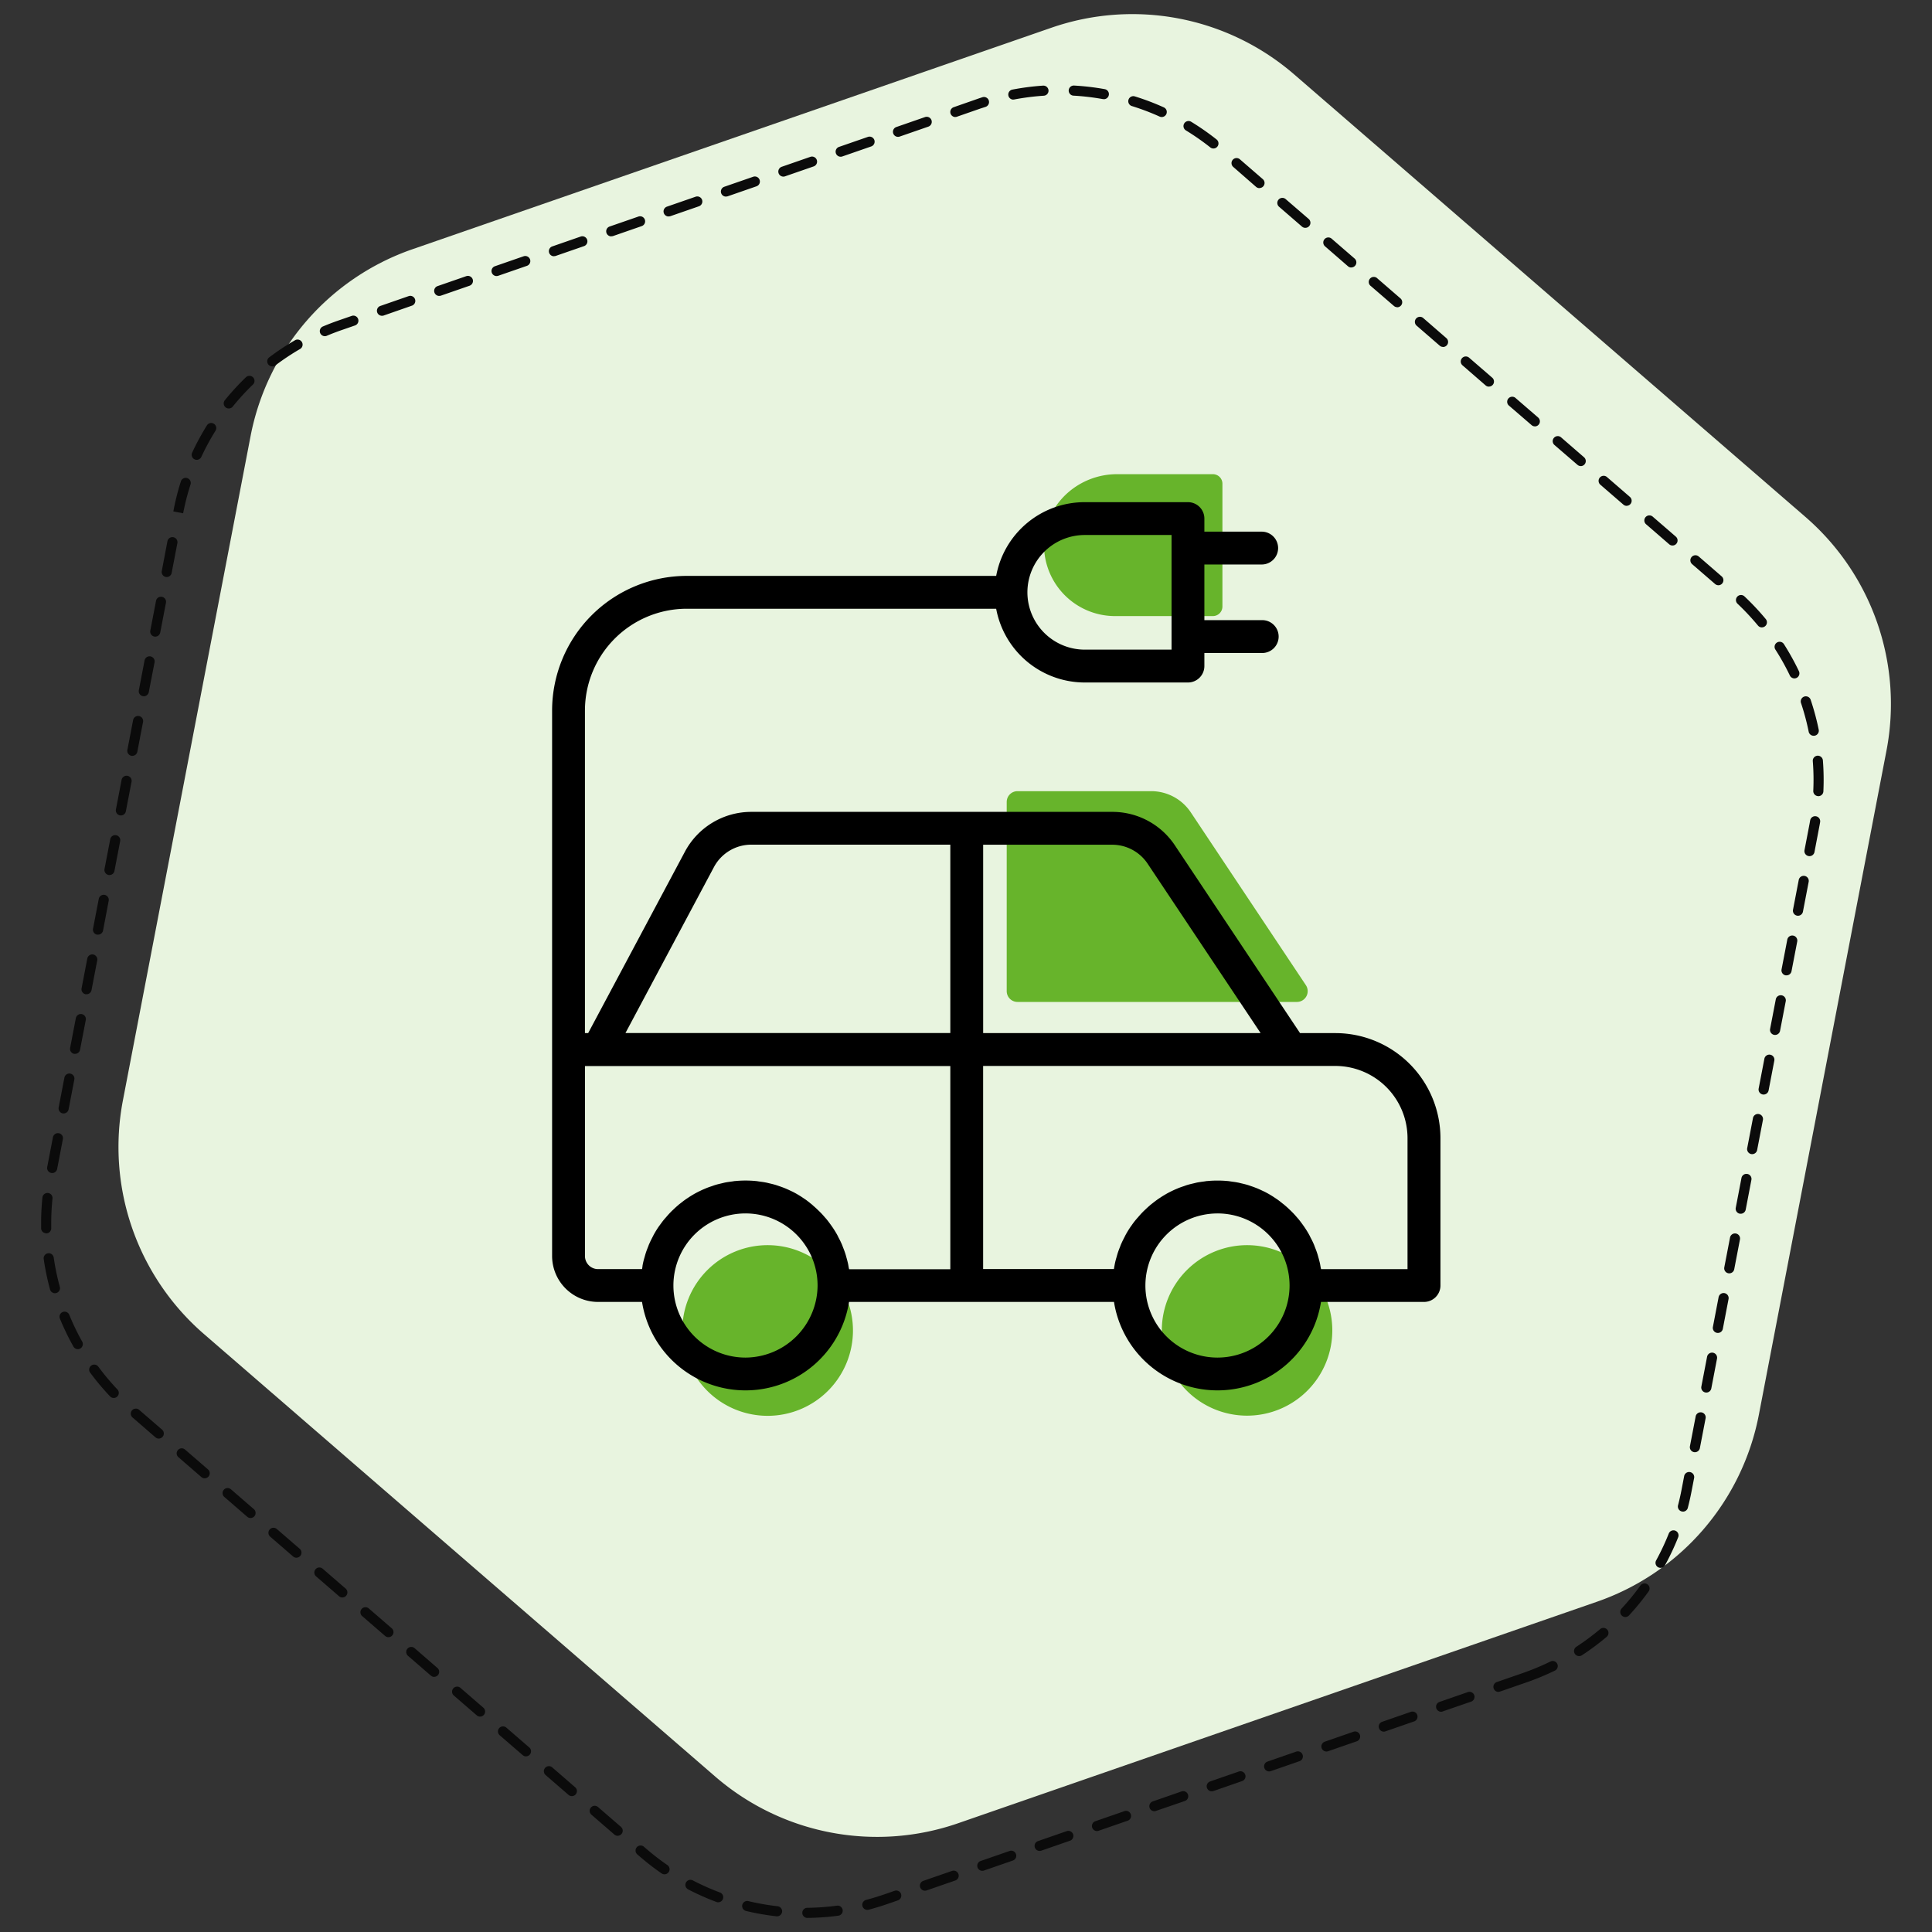
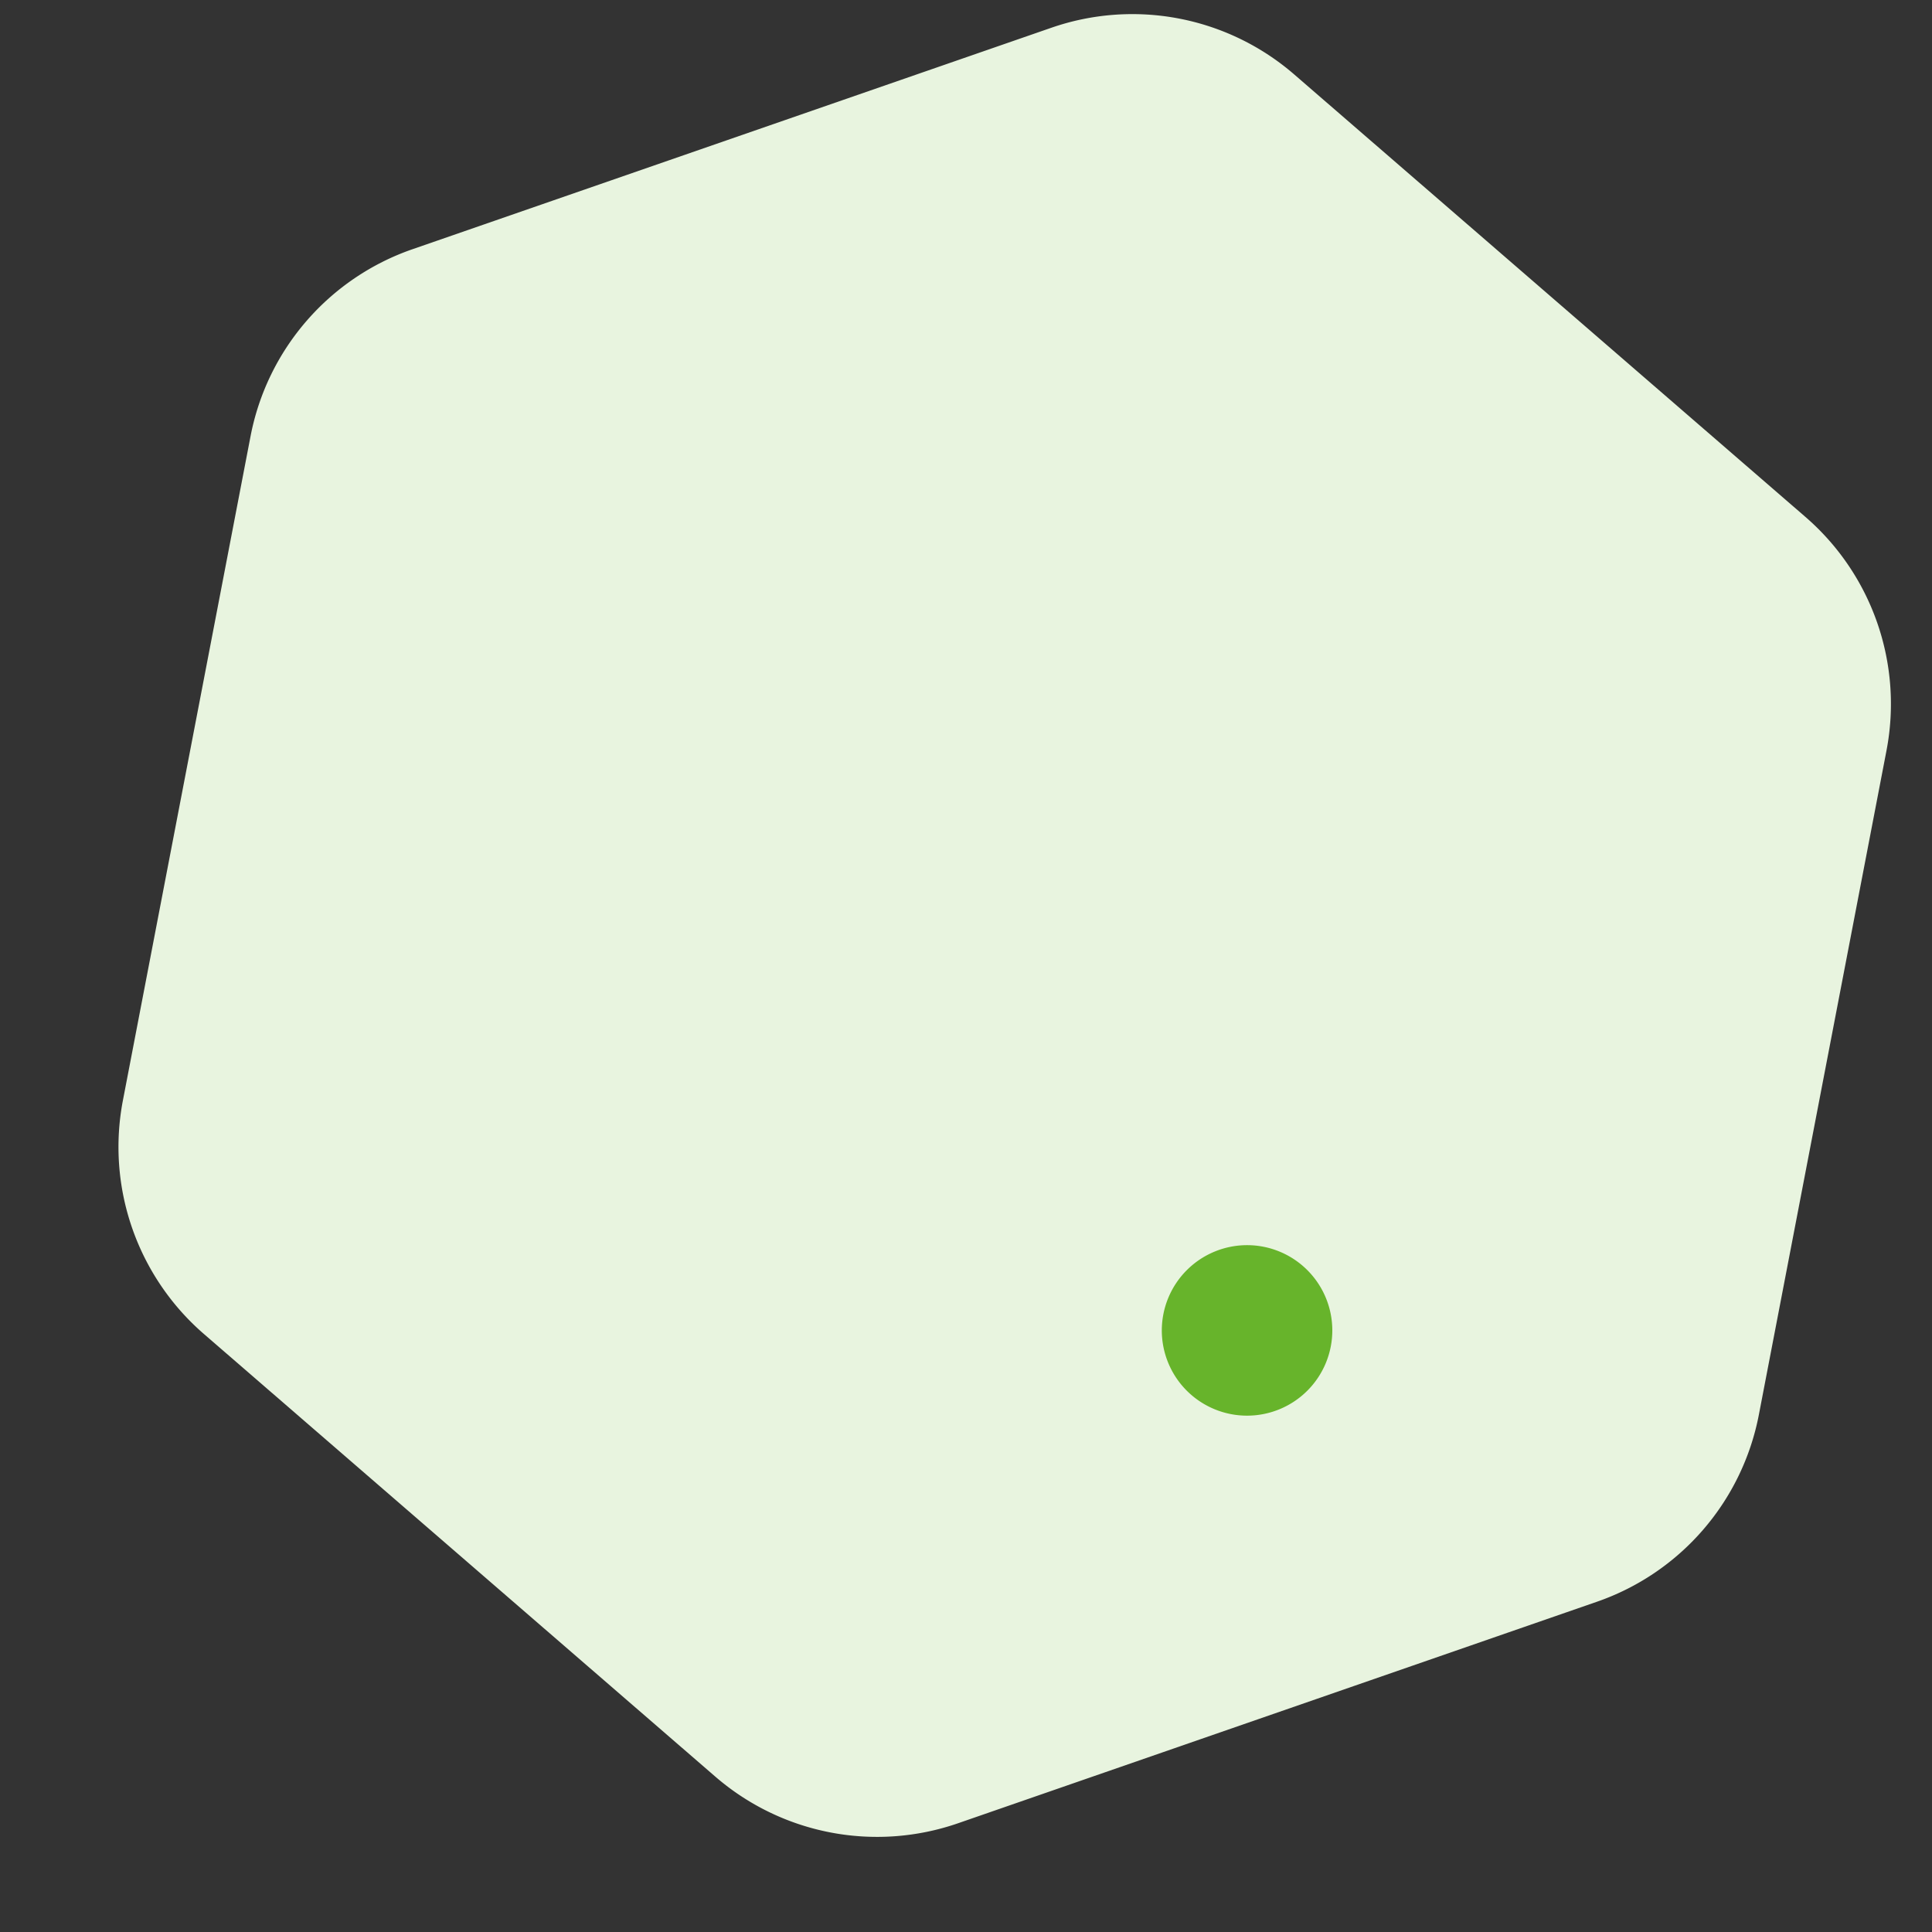
<svg xmlns="http://www.w3.org/2000/svg" id="Layer_1" data-name="Layer 1" viewBox="0 0 1200 1200">
  <rect x="0" y="0" width="1200" height="1200" fill="#333333" stroke="none" />
  <defs>
    <style>.cls-1{isolation:isolate;}.cls-2{fill:#e8f4df;}.cls-3{fill:#0b0b0b;}.cls-4{fill:#67b42b;}</style>
  </defs>
  <g id="Path_1" data-name="Path 1" class="cls-1">
    <path class="cls-2" d="M991.91,994.86a153.65,153.65,0,0,0,100.56-116.18l79.25-412.43a153.6,153.6,0,0,0-50.33-145.17L803.85,46.23A153.62,153.62,0,0,0,653,17.24L256.16,154.81A153.63,153.63,0,0,0,155.61,271L76.35,683.42a153.65,153.65,0,0,0,50.33,145.17l317.55,274.85a153.61,153.61,0,0,0,150.89,29Z" />
  </g>
  <g id="Path_1-2" data-name="Path 1">
-     <path class="cls-3" d="M501.46,1191.25a3.14,3.14,0,0,1,0-6.28,150.78,150.78,0,0,0,18.4-1.33,3.14,3.14,0,1,1,.84,6.23,157.4,157.4,0,0,1-19.17,1.38Zm-18.81-1a2.11,2.11,0,0,1-.35,0,155.52,155.52,0,0,1-18.93-3.32,3.14,3.14,0,1,1,1.46-6.11A151.13,151.13,0,0,0,483,1184a3.14,3.14,0,0,1-.35,6.26Zm56.08-4a3.14,3.14,0,0,1-.8-6.18c3.76-1,7.54-2.13,11.23-3.41l6.49-2.25a3.14,3.14,0,0,1,2.06,5.94l-6.5,2.25c-3.84,1.33-7.77,2.53-11.68,3.55A3.19,3.19,0,0,1,538.73,1186.25Zm-92.65-4.71a3.09,3.09,0,0,1-1.1-.2,157.27,157.27,0,0,1-17.55-7.81,3.14,3.14,0,1,1,2.9-5.57,152.91,152.91,0,0,0,16.85,7.5,3.14,3.14,0,0,1-1.1,6.08Zm128.41-7.19a3.14,3.14,0,0,1-1-6.11l17.81-6.18a3.14,3.14,0,0,1,2.06,5.94l-17.81,6.17A3.1,3.1,0,0,1,574.49,1174.35Zm-161.76-10.18a3.18,3.18,0,0,1-1.78-.55A157.22,157.22,0,0,1,397.24,1153l-1.4-1.21a3.14,3.14,0,0,1,4.11-4.75l1.4,1.21a150.11,150.11,0,0,0,13.17,10.18,3.14,3.14,0,0,1-1.79,5.73ZM610.11,1162a3.14,3.14,0,0,1-1-6.11l17.82-6.17a3.14,3.14,0,1,1,2.05,5.93l-17.81,6.17A3,3,0,0,1,610.11,1162Zm35.61-12.35a3.14,3.14,0,0,1-1-6.11l17.81-6.18a3.14,3.14,0,0,1,2.06,5.94l-17.81,6.18A3.37,3.37,0,0,1,645.72,1149.65Zm-262.07-9.42a3.17,3.17,0,0,1-2.06-.76l-14.25-12.34a3.14,3.14,0,0,1,4.11-4.75l14.25,12.34a3.14,3.14,0,0,1-2.05,5.51Zm297.69-2.93a3.14,3.14,0,0,1-1-6.11l17.81-6.17a3.14,3.14,0,1,1,2,5.93l-17.8,6.18A3.13,3.13,0,0,1,681.34,1137.3ZM717,1125a3.14,3.14,0,0,1-1-6.11l17.8-6.17a3.14,3.14,0,1,1,2.06,5.93L718,1124.78A3.09,3.09,0,0,1,717,1125Zm-361.81-9.39a3.12,3.12,0,0,1-2.05-.76l-14.25-12.34a3.14,3.14,0,0,1,4.11-4.75l14.25,12.34a3.14,3.14,0,0,1-2.06,5.51Zm397.43-3a3.14,3.14,0,0,1-1-6.11l17.81-6.17a3.14,3.14,0,1,1,2.06,5.94l-17.81,6.17A3.09,3.09,0,0,1,752.57,1112.6Zm35.62-12.35a3.14,3.14,0,0,1-1-6.1L805,1088a3.14,3.14,0,1,1,2.06,5.93l-17.81,6.18A3,3,0,0,1,788.19,1100.25Zm-461.55-9.36a3.08,3.08,0,0,1-2.05-.77l-14.26-12.33a3.14,3.14,0,0,1,4.11-4.75l14.26,12.34a3.14,3.14,0,0,1-2.06,5.51Zm497.16-3a3.14,3.14,0,0,1-1-6.11l17.8-6.18a3.14,3.14,0,1,1,2.06,5.94l-17.81,6.17A3.1,3.1,0,0,1,823.8,1087.91Zm35.62-12.35a3.14,3.14,0,0,1-1-6.11l17.81-6.18a3.14,3.14,0,1,1,2.06,5.94l-17.81,6.17A3.1,3.1,0,0,1,859.42,1075.56Zm-561.28-9.34a3.11,3.11,0,0,1-2.06-.77l-14.25-12.33a3.14,3.14,0,0,1,4.11-4.75l14.25,12.34a3.14,3.14,0,0,1-2.05,5.51Zm596.9-3a3.14,3.14,0,0,1-1-6.11l17.81-6.18a3.14,3.14,0,0,1,2,5.94L896.06,1063A3,3,0,0,1,895,1063.21Zm35.61-12.35a3.14,3.14,0,0,1-1-6.11l16.33-5.66a154.12,154.12,0,0,0,17-7.1,3.14,3.14,0,0,1,2.77,5.64A158.5,158.5,0,0,1,948,1045l-16.33,5.66A3.09,3.09,0,0,1,930.65,1050.86Zm-661-9.31a3.08,3.08,0,0,1-2.05-.77l-14.25-12.33a3.14,3.14,0,0,1,4.11-4.75L271.69,1036a3.14,3.14,0,0,1-2.06,5.52Zm711.11-12.92a3.14,3.14,0,0,1-1.73-5.77,152,152,0,0,0,14.8-11,3.14,3.14,0,0,1,4.06,4.8,158.36,158.36,0,0,1-15.41,11.48A3.12,3.12,0,0,1,980.74,1028.63Zm-739.61-11.75a3.08,3.08,0,0,1-2-.77l-14.25-12.33a3.14,3.14,0,0,1,4.11-4.75l14.25,12.33a3.14,3.14,0,0,1-2.06,5.52Zm768.32-12.53a3.11,3.11,0,0,1-2.13-.83,3.14,3.14,0,0,1-.17-4.44,151.43,151.43,0,0,0,11.67-14.29,3.14,3.14,0,0,1,5.1,3.67,157.06,157.06,0,0,1-12.16,14.88A3.13,3.13,0,0,1,1009.45,1004.35ZM212.63,992.21a3.13,3.13,0,0,1-2.06-.77l-14.25-12.33a3.14,3.14,0,0,1,4.11-4.75l14.25,12.33a3.14,3.14,0,0,1-2.05,5.52Zm818.78-18.37a3.18,3.18,0,0,1-1.51-.39,3.13,3.13,0,0,1-1.24-4.26,151.77,151.77,0,0,0,7.85-16.69,3.14,3.14,0,1,1,5.84,2.32,159,159,0,0,1-8.18,17.38A3.14,3.14,0,0,1,1031.41,973.84Zm-847.28-6.3a3.11,3.11,0,0,1-2.06-.77l-14.25-12.33a3.14,3.14,0,0,1,4.11-4.75L186.18,962a3.14,3.14,0,0,1-2.05,5.51Zm-28.51-24.67a3.08,3.08,0,0,1-2.05-.77l-14.25-12.33a3.14,3.14,0,0,1,4.11-4.75l14.25,12.34a3.14,3.14,0,0,1-2.06,5.51Zm889.68-4a3.19,3.19,0,0,1-.8-.1,3.13,3.13,0,0,1-2.24-3.83c.83-3.2,1.57-6.46,2.19-9.69l1.64-8.55a3.15,3.15,0,0,1,6.18,1.19l-1.65,8.55c-.65,3.36-1.42,6.76-2.28,10.09A3.15,3.15,0,0,1,1045.3,938.9ZM127.12,918.2a3.08,3.08,0,0,1-2.05-.77L110.82,905.1a3.14,3.14,0,0,1,4.11-4.75l14.25,12.33a3.14,3.14,0,0,1-2.06,5.52ZM1052.74,902a3.05,3.05,0,0,1-.6-.06,3.14,3.14,0,0,1-2.49-3.68l3.56-18.51a3.14,3.14,0,0,1,6.17,1.19l-3.56,18.51A3.15,3.15,0,0,1,1052.74,902ZM98.62,893.53a3.13,3.13,0,0,1-2.06-.77L82.32,880.43a3.14,3.14,0,0,1,4.11-4.75L100.68,888a3.15,3.15,0,0,1-2.06,5.52Zm-28-25.23a3.15,3.15,0,0,1-2.28-1A158,158,0,0,1,56,852.57a3.14,3.14,0,0,1,5.06-3.72A152.46,152.46,0,0,0,72.92,863a3.14,3.14,0,0,1-2.28,5.3Zm989.21-3.36a3,3,0,0,1-.59-.06,3.14,3.14,0,0,1-2.5-3.67l3.56-18.52a3.14,3.14,0,0,1,6.17,1.19l-3.55,18.51A3.16,3.16,0,0,1,1059.85,864.94ZM48.35,838a3.14,3.14,0,0,1-2.74-1.61,156.6,156.6,0,0,1-8.37-17.3,3.14,3.14,0,1,1,5.81-2.38,152.93,152.93,0,0,0,8,16.6,3.14,3.14,0,0,1-1.2,4.28A3.09,3.09,0,0,1,48.35,838ZM1067,827.92a3.05,3.05,0,0,1-.6-.06,3.14,3.14,0,0,1-2.49-3.68l3.55-18.5a3.18,3.18,0,0,1,3.68-2.5,3.14,3.14,0,0,1,2.49,3.68l-3.55,18.51A3.15,3.15,0,0,1,1067,827.92ZM34.08,803.24a3.15,3.15,0,0,1-3-2.32,157.4,157.4,0,0,1-3.91-18.81,3.14,3.14,0,1,1,6.21-.9,151.64,151.64,0,0,0,3.77,18.06,3.15,3.15,0,0,1-2.21,3.86A3,3,0,0,1,34.08,803.24Zm1040-12.34a2.88,2.88,0,0,1-.59-.06,3.14,3.14,0,0,1-2.5-3.67l3.56-18.51a3.14,3.14,0,1,1,6.17,1.18l-3.56,18.51A3.14,3.14,0,0,1,1074.08,790.9ZM28.69,766A3.15,3.15,0,0,1,25.54,763q0-1.66,0-3.33a156.81,156.81,0,0,1,.81-15.88,3.14,3.14,0,0,1,6.25.64,150,150,0,0,0-.78,15.24c0,1.07,0,2.14,0,3.21a3.15,3.15,0,0,1-3.08,3.2Zm1052.5-12.15a4,4,0,0,1-.59,0,3.14,3.14,0,0,1-2.49-3.68l3.55-18.51a3.14,3.14,0,1,1,6.17,1.18l-3.55,18.51A3.15,3.15,0,0,1,1081.19,753.88ZM32.41,728.6a3,3,0,0,1-.59-.06,3.14,3.14,0,0,1-2.5-3.67l3.56-18.51a3.18,3.18,0,0,1,3.68-2.5,3.14,3.14,0,0,1,2.49,3.68L35.5,726.05A3.16,3.16,0,0,1,32.41,728.6Zm1055.9-11.74a4,4,0,0,1-.6-.05,3.15,3.15,0,0,1-2.49-3.68l3.55-18.51a3.15,3.15,0,1,1,6.18,1.18l-3.56,18.51A3.14,3.14,0,0,1,1088.31,716.86ZM39.53,691.58a4,4,0,0,1-.6-.05,3.15,3.15,0,0,1-2.49-3.68L40,669.34a3.14,3.14,0,1,1,6.17,1.18L42.61,689A3.14,3.14,0,0,1,39.53,691.58Zm1055.89-11.74a3,3,0,0,1-.59-.05,3.15,3.15,0,0,1-2.5-3.68l3.56-18.51a3.14,3.14,0,0,1,6.17,1.18l-3.55,18.51A3.15,3.15,0,0,1,1095.42,679.84ZM46.64,654.56a3.81,3.81,0,0,1-.59,0,3.15,3.15,0,0,1-2.5-3.68l3.56-18.51a3.18,3.18,0,0,1,3.68-2.5,3.15,3.15,0,0,1,2.49,3.68L49.72,652A3.13,3.13,0,0,1,46.64,654.56Zm1055.89-11.74a4,4,0,0,1-.59-.05,3.15,3.15,0,0,1-2.5-3.68l3.56-18.51a3.15,3.15,0,0,1,6.18,1.19l-3.56,18.5A3.14,3.14,0,0,1,1102.53,642.82ZM53.75,617.54a4,4,0,0,1-.59,0,3.14,3.14,0,0,1-2.49-3.68l3.55-18.51a3.17,3.17,0,0,1,3.68-2.49,3.13,3.13,0,0,1,2.49,3.67L56.84,615A3.14,3.14,0,0,1,53.75,617.54Zm1055.9-11.74a3,3,0,0,1-.6,0,3.15,3.15,0,0,1-2.49-3.68l3.56-18.51a3.14,3.14,0,0,1,6.17,1.19l-3.56,18.51A3.14,3.14,0,0,1,1109.65,605.8ZM60.87,580.52a3,3,0,0,1-.6,0,3.15,3.15,0,0,1-2.49-3.68l3.56-18.51a3.14,3.14,0,0,1,6.17,1.18L64,578A3.14,3.14,0,0,1,60.87,580.52Zm1055.89-11.73a3,3,0,0,1-.59-.06,3.15,3.15,0,0,1-2.5-3.68l3.56-18.51a3.14,3.14,0,0,1,6.17,1.19l-3.56,18.51A3.14,3.14,0,0,1,1116.76,568.79ZM68,543.51a3,3,0,0,1-.59-.06,3.15,3.15,0,0,1-2.5-3.68l3.56-18.51a3.14,3.14,0,1,1,6.17,1.19L71.07,541A3.16,3.16,0,0,1,68,543.51Zm1055.9-11.74a3.05,3.05,0,0,1-.6-.06,3.13,3.13,0,0,1-2.49-3.68l2.91-15.17c.22-1.1.41-2.19.6-3.27a3.11,3.11,0,0,1,3.62-2.58,3.15,3.15,0,0,1,2.57,3.62c-.19,1.14-.4,2.27-.62,3.41L1127,529.22A3.15,3.15,0,0,1,1123.88,531.77ZM75.1,506.49a3.05,3.05,0,0,1-.6-.06A3.14,3.14,0,0,1,72,502.75l3.55-18.51a3.15,3.15,0,0,1,6.18,1.19l-3.56,18.51A3.15,3.15,0,0,1,75.1,506.49Zm1054.3-12h-.14a3.14,3.14,0,0,1-3-3.28q.15-3.42.16-6.82c0-3.88-.15-7.79-.46-11.64a3.15,3.15,0,0,1,2.89-3.37,3.2,3.2,0,0,1,3.38,2.89c.31,4,.47,8.08.47,12.12,0,2.37-.06,4.73-.16,7.1A3.14,3.14,0,0,1,1129.4,494.52Zm-1047.19-25a3,3,0,0,1-.59-.06,3.15,3.15,0,0,1-2.5-3.68l3.56-18.51a3.14,3.14,0,1,1,6.17,1.19l-3.56,18.51A3.14,3.14,0,0,1,82.21,469.47ZM1126.49,457a3.14,3.14,0,0,1-3.08-2.52,151,151,0,0,0-4.77-17.82,3.14,3.14,0,1,1,6-2,157.93,157.93,0,0,1,5,18.57,3.16,3.16,0,0,1-2.45,3.71A3.52,3.52,0,0,1,1126.49,457ZM89.33,432.45a3.05,3.05,0,0,1-.6-.06,3.13,3.13,0,0,1-2.49-3.68l3.55-18.5A3.14,3.14,0,1,1,96,411.39L92.41,429.9A3.15,3.15,0,0,1,89.33,432.45Zm1025.23-11.08a3.15,3.15,0,0,1-2.84-1.79,150.05,150.05,0,0,0-9-16.13,3.14,3.14,0,0,1,5.3-3.38,157.26,157.26,0,0,1,9.32,16.81,3.14,3.14,0,0,1-1.48,4.19A3.2,3.2,0,0,1,1114.56,421.37ZM96.44,395.43a3.05,3.05,0,0,1-.6-.06,3.13,3.13,0,0,1-2.49-3.67l3.56-18.51a3.14,3.14,0,1,1,6.17,1.18l-3.56,18.51A3.15,3.15,0,0,1,96.44,395.43Zm997.89-5.74a3.14,3.14,0,0,1-2.42-1.14,154.23,154.23,0,0,0-12.6-13.47,3.14,3.14,0,1,1,4.31-4.56,158.07,158.07,0,0,1,13.13,14,3.14,3.14,0,0,1-2.42,5.15Zm-27-26.19a3.13,3.13,0,0,1-2.06-.77L1051,350.39a3.14,3.14,0,0,1,4.12-4.74L1069.37,358a3.15,3.15,0,0,1-2.06,5.52Zm-963.76-5.09a4,4,0,0,1-.6-.05,3.15,3.15,0,0,1-2.49-3.68L104,336.17a3.14,3.14,0,1,1,6.17,1.18l-3.56,18.51A3.14,3.14,0,0,1,103.55,358.41Zm935.26-19.58a3.11,3.11,0,0,1-2.06-.77l-14.25-12.34a3.14,3.14,0,1,1,4.11-4.74l14.25,12.33a3.14,3.14,0,0,1-2,5.52Zm-925-20-6.17-1.19A158.28,158.28,0,0,1,112.34,299a3.14,3.14,0,1,1,6,1.93A151.6,151.6,0,0,0,113.76,318.79Zm896.55-4.63a3.16,3.16,0,0,1-2.06-.77L994,301.05a3.14,3.14,0,0,1,4.11-4.75l14.25,12.34a3.14,3.14,0,0,1-2.05,5.52ZM981.8,289.49a3.13,3.13,0,0,1-2-.77L965.5,276.39a3.14,3.14,0,0,1,4.11-4.75L983.86,284a3.14,3.14,0,0,1-2.06,5.52Zm-859.6-3.88a3.14,3.14,0,0,1-2.85-4.46,157.39,157.39,0,0,1,9.15-16.9,3.14,3.14,0,1,1,5.33,3.32,152.9,152.9,0,0,0-8.78,16.22A3.14,3.14,0,0,1,122.2,285.61Zm831.1-20.79a3.08,3.08,0,0,1-2-.77L937,251.72A3.14,3.14,0,0,1,941.1,247l14.26,12.33a3.14,3.14,0,0,1-2.06,5.52ZM142.09,253.71a3.14,3.14,0,0,1-2.44-5.12,156.69,156.69,0,0,1,13-14.17,3.14,3.14,0,1,1,4.36,4.51,154.23,154.23,0,0,0-12.46,13.61A3.13,3.13,0,0,1,142.09,253.71ZM924.8,240.15a3.13,3.13,0,0,1-2.06-.77L908.49,227a3.14,3.14,0,1,1,4.11-4.74l14.25,12.33a3.14,3.14,0,0,1-2.05,5.52ZM169.13,227.58a3.14,3.14,0,0,1-1.89-5.65,157.54,157.54,0,0,1,16-10.6,3.14,3.14,0,0,1,3.14,5.44A151.14,151.14,0,0,0,171,227,3.11,3.11,0,0,1,169.13,227.58Zm727.17-12.1a3.18,3.18,0,0,1-2.06-.77L880,202.37a3.14,3.14,0,1,1,4.11-4.74L898.35,210a3.14,3.14,0,0,1-2.05,5.52Zm-694.59-6.67a3.14,3.14,0,0,1-1.23-6c3.19-1.35,6.46-2.61,9.72-3.74l8.17-2.83a3.14,3.14,0,1,1,2.06,5.93L212.26,205c-3.13,1.08-6.27,2.29-9.33,3.58A3.1,3.1,0,0,1,201.71,208.81Zm35.5-12.67a3.14,3.14,0,0,1-1-6.1L254,183.86A3.14,3.14,0,0,1,256,189.8L238.24,196A3.13,3.13,0,0,1,237.21,196.14Zm630.58-5.33a3.13,3.13,0,0,1-2-.77L851.49,177.7A3.14,3.14,0,1,1,855.6,173l14.25,12.34a3.14,3.14,0,0,1-2.06,5.52Zm-595-7a3.14,3.14,0,0,1-1-6.11l17.8-6.17a3.14,3.14,0,0,1,2.06,5.94l-17.81,6.17A3.09,3.09,0,0,1,272.82,183.79Zm35.62-12.34a3.14,3.14,0,0,1-1-6.11l17.81-6.18a3.14,3.14,0,0,1,2.06,5.94l-17.81,6.17A3.1,3.1,0,0,1,308.44,171.45Zm530.85-5.31a3.13,3.13,0,0,1-2-.77L823,153a3.14,3.14,0,0,1,4.11-4.75l14.26,12.34a3.14,3.14,0,0,1-2.06,5.52Zm-495.23-7a3.14,3.14,0,0,1-1-6.11l17.8-6.18a3.15,3.15,0,0,1,2.07,5.94l-17.81,6.17A3.15,3.15,0,0,1,344.06,159.1Zm35.61-12.35a3.14,3.14,0,0,1-1-6.11l17.81-6.17a3.14,3.14,0,1,1,2.06,5.93l-17.81,6.18A3.37,3.37,0,0,1,379.67,146.75Zm431.12-5.29a3.17,3.17,0,0,1-2.06-.76l-14.25-12.34a3.14,3.14,0,1,1,4.11-4.75L812.85,136a3.14,3.14,0,0,1-2.06,5.51Zm-395.5-7.06a3.14,3.14,0,0,1-1-6.11l17.81-6.17a3.14,3.14,0,0,1,2.06,5.94l-17.81,6.17A3.37,3.37,0,0,1,415.29,134.4Zm35.62-12.35a3.14,3.14,0,0,1-1-6.11l17.81-6.17a3.14,3.14,0,1,1,2.05,5.93l-17.81,6.18A3,3,0,0,1,450.91,122.05Zm331.38-5.26a3.17,3.17,0,0,1-2.06-.76L766,103.69a3.14,3.14,0,1,1,4.11-4.75l14.25,12.34a3.14,3.14,0,0,1-2.05,5.51ZM486.52,109.7a3.14,3.14,0,0,1-1-6.1l17.81-6.18a3.14,3.14,0,0,1,2.06,5.94l-17.81,6.17A3.09,3.09,0,0,1,486.52,109.7Zm35.62-12.35a3.14,3.14,0,0,1-1-6.11l17.81-6.17A3.14,3.14,0,1,1,541,91l-17.8,6.17A3.09,3.09,0,0,1,522.14,97.35Zm231.54-5.11a3.1,3.1,0,0,1-1.94-.68A150,150,0,0,0,736.59,81a3.14,3.14,0,1,1,3.27-5.37,158.11,158.11,0,0,1,15.78,11,3.15,3.15,0,0,1-2,5.61ZM557.75,85a3.14,3.14,0,0,1-1-6.11l17.81-6.18a3.14,3.14,0,0,1,2.06,5.94l-17.8,6.17A3.16,3.16,0,0,1,557.75,85ZM721.56,72.69a3.13,3.13,0,0,1-1.29-.28A150.38,150.38,0,0,0,703,65.87a3.14,3.14,0,1,1,1.87-6,156.68,156.68,0,0,1,18,6.82,3.14,3.14,0,0,1-1.3,6Zm-128.19,0a3.14,3.14,0,0,1-1-6.11L607,61.47c1.07-.38,2.15-.74,3.23-1.09a3.15,3.15,0,0,1,1.92,6c-1,.33-2.06.67-3.09,1L594.4,72.48A3.1,3.1,0,0,1,593.37,72.66Zm36.06-10.82a3.14,3.14,0,0,1-.59-6.23,158.86,158.86,0,0,1,19.07-2.46,3.2,3.2,0,0,1,3.34,2.93,3.13,3.13,0,0,1-2.92,3.34A152.12,152.12,0,0,0,630,61.78,3.05,3.05,0,0,1,629.43,61.84Zm56.23-.3a3.64,3.64,0,0,1-.56,0,150.54,150.54,0,0,0-18.32-2.16,3.14,3.14,0,1,1,.35-6.27,157,157,0,0,1,19.09,2.24,3.15,3.15,0,0,1-.56,6.24Z" />
-   </g>
+     </g>
  <path class="cls-4" d="M774.62,773.39a52.95,52.95,0,1,1-53,53A53,53,0,0,1,774.62,773.39Z" />
-   <path class="cls-4" d="M476.79,773.39a53,53,0,1,1-53,53A53,53,0,0,1,476.79,773.39Z" />
-   <path class="cls-4" d="M625.29,615.62V498.11a6.7,6.7,0,0,1,6.7-6.7h83a29.55,29.55,0,0,1,24.62,13.15L811.1,611.9a6.7,6.7,0,0,1-5.57,10.42H632A6.7,6.7,0,0,1,625.29,615.62Z" />
-   <path class="cls-4" d="M648.66,334.35c2.15-22.84,22.22-39.83,45.16-39.83h59.52a5.93,5.93,0,0,1,5.93,5.94v76.26a5.93,5.93,0,0,1-5.93,5.94H692.53A44.12,44.12,0,0,1,648.66,334.35Z" />
-   <path d="M829.48,641.68h-22l-77.7-116.57a46.58,46.58,0,0,0-38.89-20.84H466.64a46.68,46.68,0,0,0-41.26,24.79L365.32,641.68h-2V441.19a63.26,63.26,0,0,1,63.08-63.09H618.74a56,56,0,0,0,55,45.81h64.12a10.21,10.21,0,0,0,10.2-10.2v-8.12h35.6a10.21,10.21,0,1,0,0-20.41h-35.6V350.62h35.6a10.2,10.2,0,1,0,0-20.4h-35.6V322.1a10.2,10.2,0,0,0-10.2-10.2H673.75a55.9,55.9,0,0,0-55,45.8H426.41a83.7,83.7,0,0,0-83.49,83.49V780.13a28.56,28.56,0,0,0,28.53,28.52h27.33a65.08,65.08,0,0,0,128.57,0H691.92a65.08,65.08,0,0,0,128.57,0h64a10.2,10.2,0,0,0,10.2-10.2v-91.6A65.31,65.31,0,0,0,829.48,641.68Zm-218.82,0v-117h80.13a26.44,26.44,0,0,1,22,11.74L783,641.68Zm145.53,112a44.77,44.77,0,1,1-44.76,44.76A44.81,44.81,0,0,1,756.19,753.69Zm40.13-6.41c-.8-.7-1.7-1.35-2.57-2l-.27-.2-2.08-1.39c-1-.68-2-1.27-3-1.87-.74-.43-1.5-.85-2.27-1.25-1-.53-2.11-1-3.18-1.53l-.8-.35c-.52-.23-1-.46-1.55-.66-1.13-.45-2.26-.88-3.49-1.28-.75-.27-1.5-.53-2.31-.78-1.21-.34-2.42-.65-3.66-.93l-.83-.2c-.5-.12-1-.25-1.49-.33-1.13-.23-2.26-.39-3.4-.54l-.79-.11-.78-.12c-.42-.06-.84-.13-1.25-.16a66.85,66.85,0,0,0-12.75,0c-.46,0-.91.1-1.35.17l-.73.11c-1.35.17-2.79.37-4.16.62-.64.14-1.24.29-1.86.44l-.62.15c-1.19.28-2.37.55-3.53.9-.63.18-1.25.4-1.87.63l-.53.19c-1.13.37-2.26.76-3.42,1.23-.79.33-1.57.67-2.36,1-1,.48-2.11,1-3.11,1.52-.64.32-1.25.66-1.86,1l-.93.55c-.85.51-1.68,1-2.52,1.57l-.8.53c-.44.28-.87.56-1.31.88-.92.67-1.85,1.37-2.77,2.1-.66.51-1.31,1-1.93,1.56-.93.79-1.83,1.61-2.7,2.45l-.37.35c-.46.42-.91.85-1.32,1.28-.93.93-1.81,1.93-2.67,2.93l-.55.63c-.28.3-.55.6-.77.88a45.06,45.06,0,0,0-3,3.93l-.2.27a7.86,7.86,0,0,0-.46.65,55.48,55.48,0,0,0-3.13,5.15c-.13.24-.25.48-.37.73s-.2.42-.34.67c-.68,1.32-1.35,2.67-1.93,4-.21.44-.37.89-.54,1.35l-.29.75c-.48,1.19-.93,2.38-1.33,3.62-.25.79-.48,1.62-.7,2.42-.34,1.16-.68,2.35-.93,3.53-.14.59-.24,1.17-.35,1.76l-.16.89-.18,1c0,.08,0,.18-.06.27h-81.2V662.08H829.48a44.89,44.89,0,0,1,44.76,44.77v81.43H820.52c0-.21-.09-.42-.13-.63l-.14-.67c-.14-.86-.28-1.72-.47-2.56-.29-1.21-.59-2.37-.93-3.54l-.14-.51c-.17-.65-.35-1.29-.57-1.92-.39-1.22-.85-2.4-1.33-3.63-.11-.27-.22-.55-.32-.83s-.31-.85-.49-1.24q-.88-2.06-2-4.1a6.63,6.63,0,0,1-.29-.6c-.12-.25-.23-.51-.37-.75-1-1.87-2.07-3.56-3.16-5.17l-.59-.84c-.86-1.21-1.89-2.63-3-4-.22-.28-.47-.55-.72-.83s-.42-.45-.65-.74c-.87-1-1.75-2-2.66-2.88-.42-.45-.88-.88-1.33-1.3l-.37-.35c-.84-.82-1.78-1.66-2.7-2.45C797.58,748.23,796.92,747.72,796.32,747.28ZM463.06,843.22a44.77,44.77,0,1,1,44.75-44.77A45,45,0,0,1,463.06,843.22Zm40.1-96c-.94-.76-1.87-1.46-2.82-2.16l-2.08-1.39c-1-.68-2-1.27-3-1.87-.74-.43-1.5-.85-2.27-1.25-1-.53-2.11-1-3.18-1.53l-.8-.35c-.52-.23-1-.46-1.55-.66-1.13-.45-2.26-.88-3.52-1.29-.74-.26-1.48-.52-2.28-.77-1.21-.34-2.42-.65-3.66-.93l-.83-.2c-.5-.12-1-.25-1.49-.33-1.13-.23-2.26-.39-3.4-.54l-.79-.11-.78-.12c-.42-.06-.84-.13-1.25-.16a66.86,66.86,0,0,0-12.75,0c-.46,0-.91.1-1.35.17l-.73.11c-1.35.17-2.79.37-4.16.62-.64.14-1.24.29-1.86.44l-.62.15c-1.19.28-2.37.55-3.53.9-.63.18-1.25.4-1.87.63l-.53.19c-1.13.37-2.26.76-3.42,1.23-.79.33-1.57.67-2.36,1-1,.48-2.11,1-3.11,1.52-.65.32-1.26.67-1.88,1l-.91.54c-.85.51-1.68,1-2.52,1.57l-.8.53c-.44.28-.87.56-1.31.88-.92.67-1.85,1.37-2.77,2.1-.66.51-1.31,1-1.93,1.56-.93.79-1.83,1.61-2.7,2.45l-.37.35c-.46.42-.91.85-1.32,1.28-.93.93-1.81,1.93-2.67,2.93l-.55.63c-.28.3-.55.6-.77.88-1.1,1.27-2,2.6-3,3.93l-.2.26c-.16.23-.33.45-.46.65a57.85,57.85,0,0,0-3.13,5.16c-.13.24-.25.48-.37.73s-.2.42-.34.67c-.68,1.32-1.35,2.67-1.93,4-.21.44-.37.89-.54,1.35l-.29.75c-.48,1.19-.93,2.38-1.33,3.62-.24.77-.46,1.56-.7,2.42-.34,1.16-.68,2.35-.93,3.53-.14.59-.24,1.17-.35,1.76L399,787c-.05.32-.11.63-.17,1,0,.08,0,.18-.06.27H371.45a8.13,8.13,0,0,1-8.12-8.12v-118H590.26v126.2H527.38c0-.21-.09-.42-.13-.63l-.13-.61c-.14-.88-.28-1.76-.48-2.62-.29-1.21-.59-2.37-.93-3.54l-.14-.51c-.17-.65-.35-1.29-.57-1.92-.39-1.22-.84-2.4-1.33-3.63-.11-.27-.21-.54-.31-.81-.16-.43-.32-.87-.5-1.26q-.89-2.06-2-4.1a6.63,6.63,0,0,1-.29-.6c-.12-.25-.23-.51-.37-.75-1-1.87-2.07-3.56-3.16-5.17l-.59-.84c-.85-1.2-1.87-2.61-3-4-.22-.28-.47-.55-.72-.83s-.42-.45-.65-.74c-.87-1-1.75-2-2.66-2.88-.42-.44-.87-.87-1.32-1.29l-.37-.36c-.85-.82-1.79-1.66-2.71-2.45C504.44,748.23,503.78,747.72,503.16,747.26Zm87.1-222.58v117H388.48l54.92-103a26.28,26.28,0,0,1,23.24-14H590.26ZM638.14,367.9a35.65,35.65,0,0,1,35.61-35.6h53.92v71.2H673.75A35.65,35.65,0,0,1,638.14,367.9Z" />
</svg>